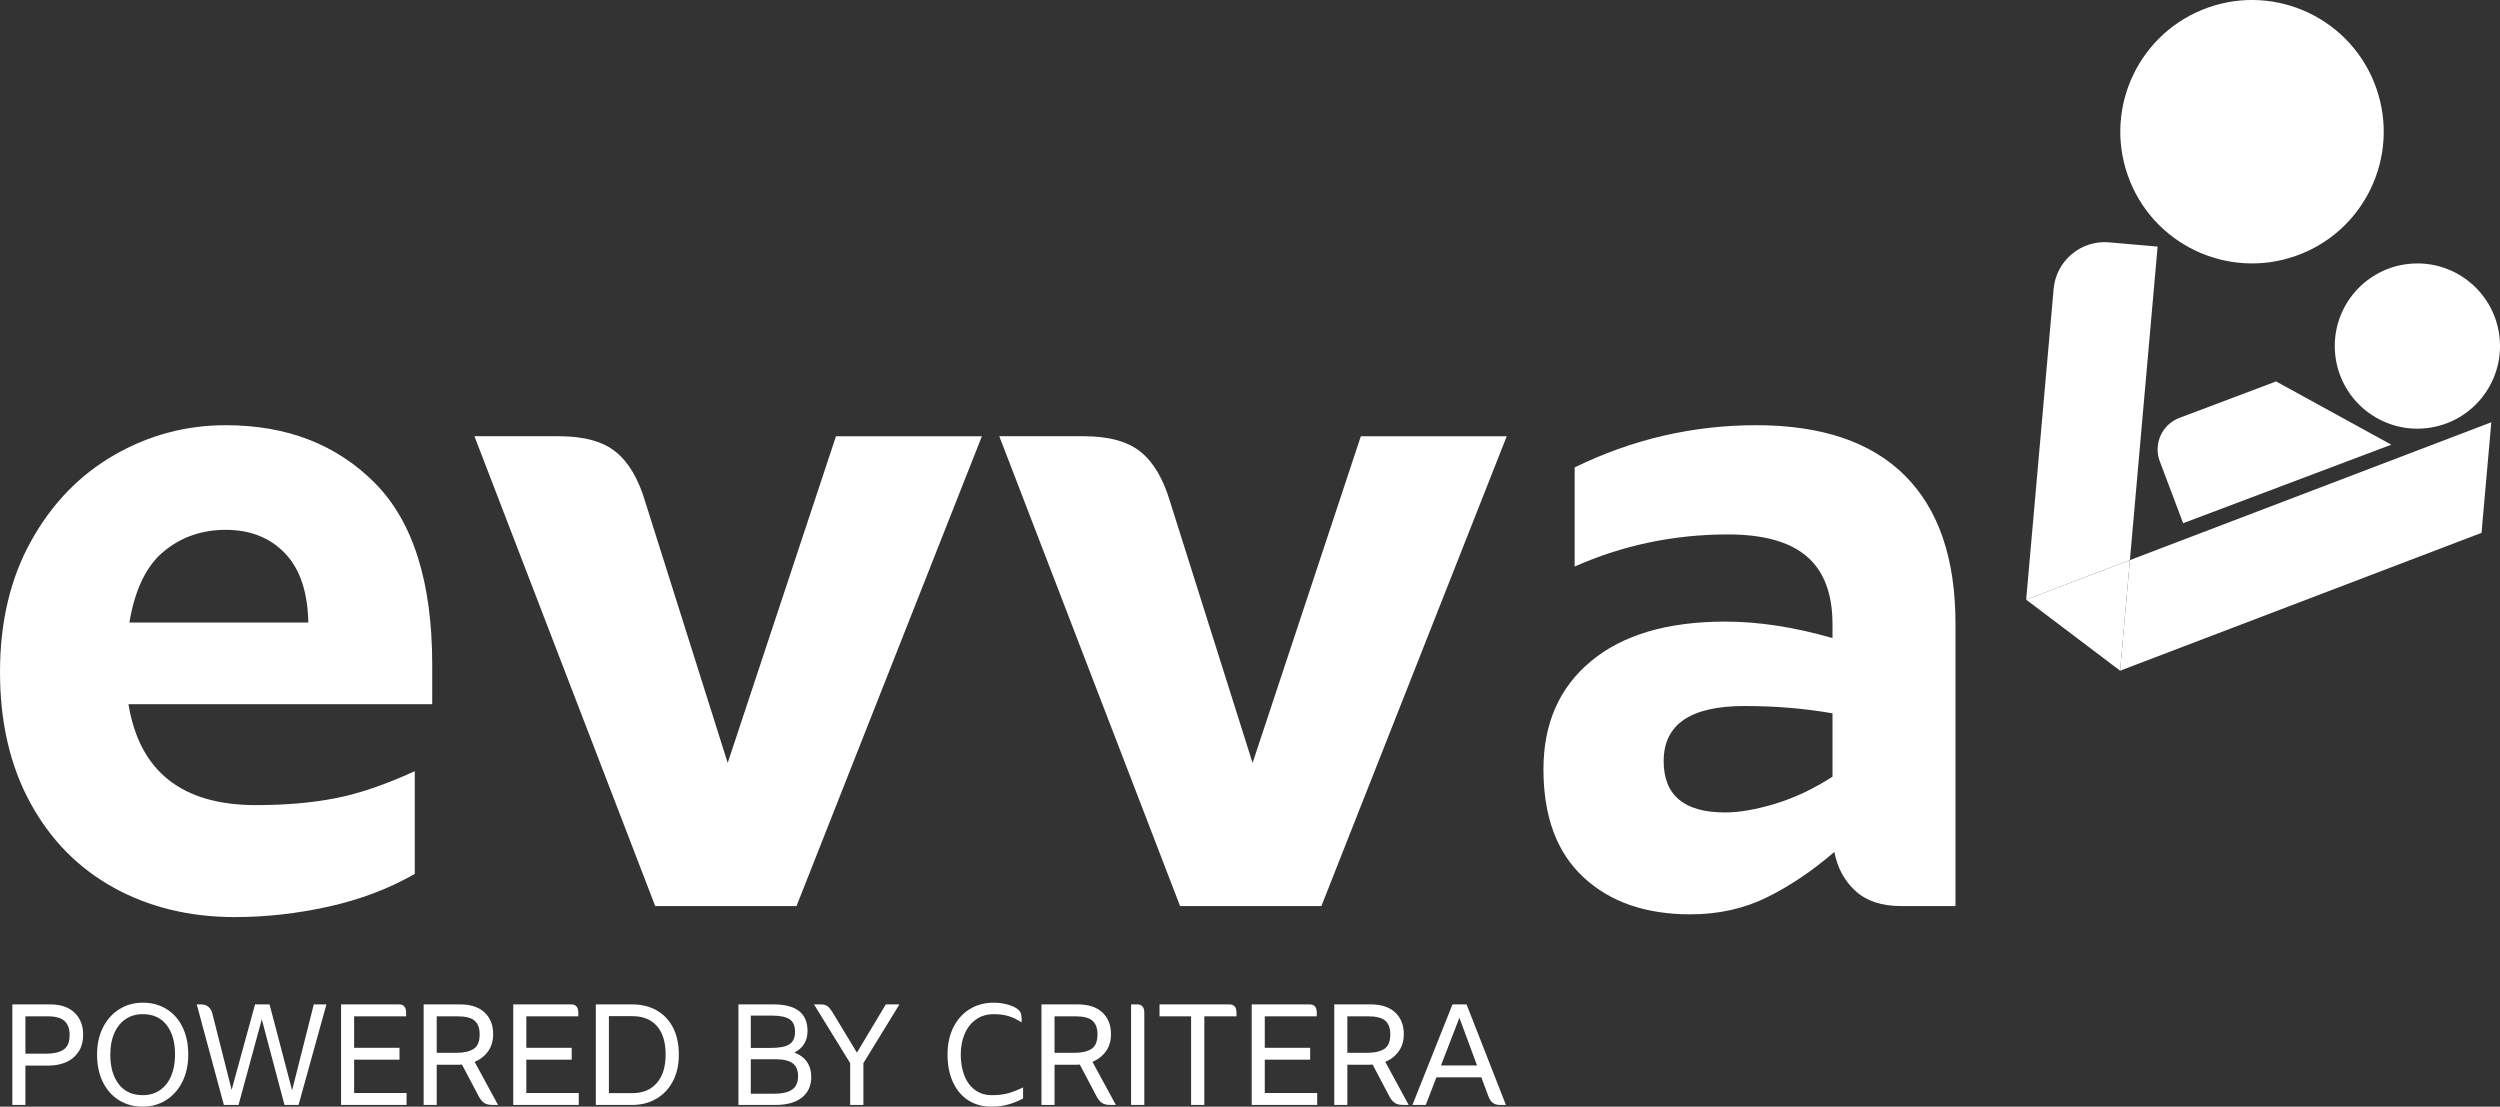
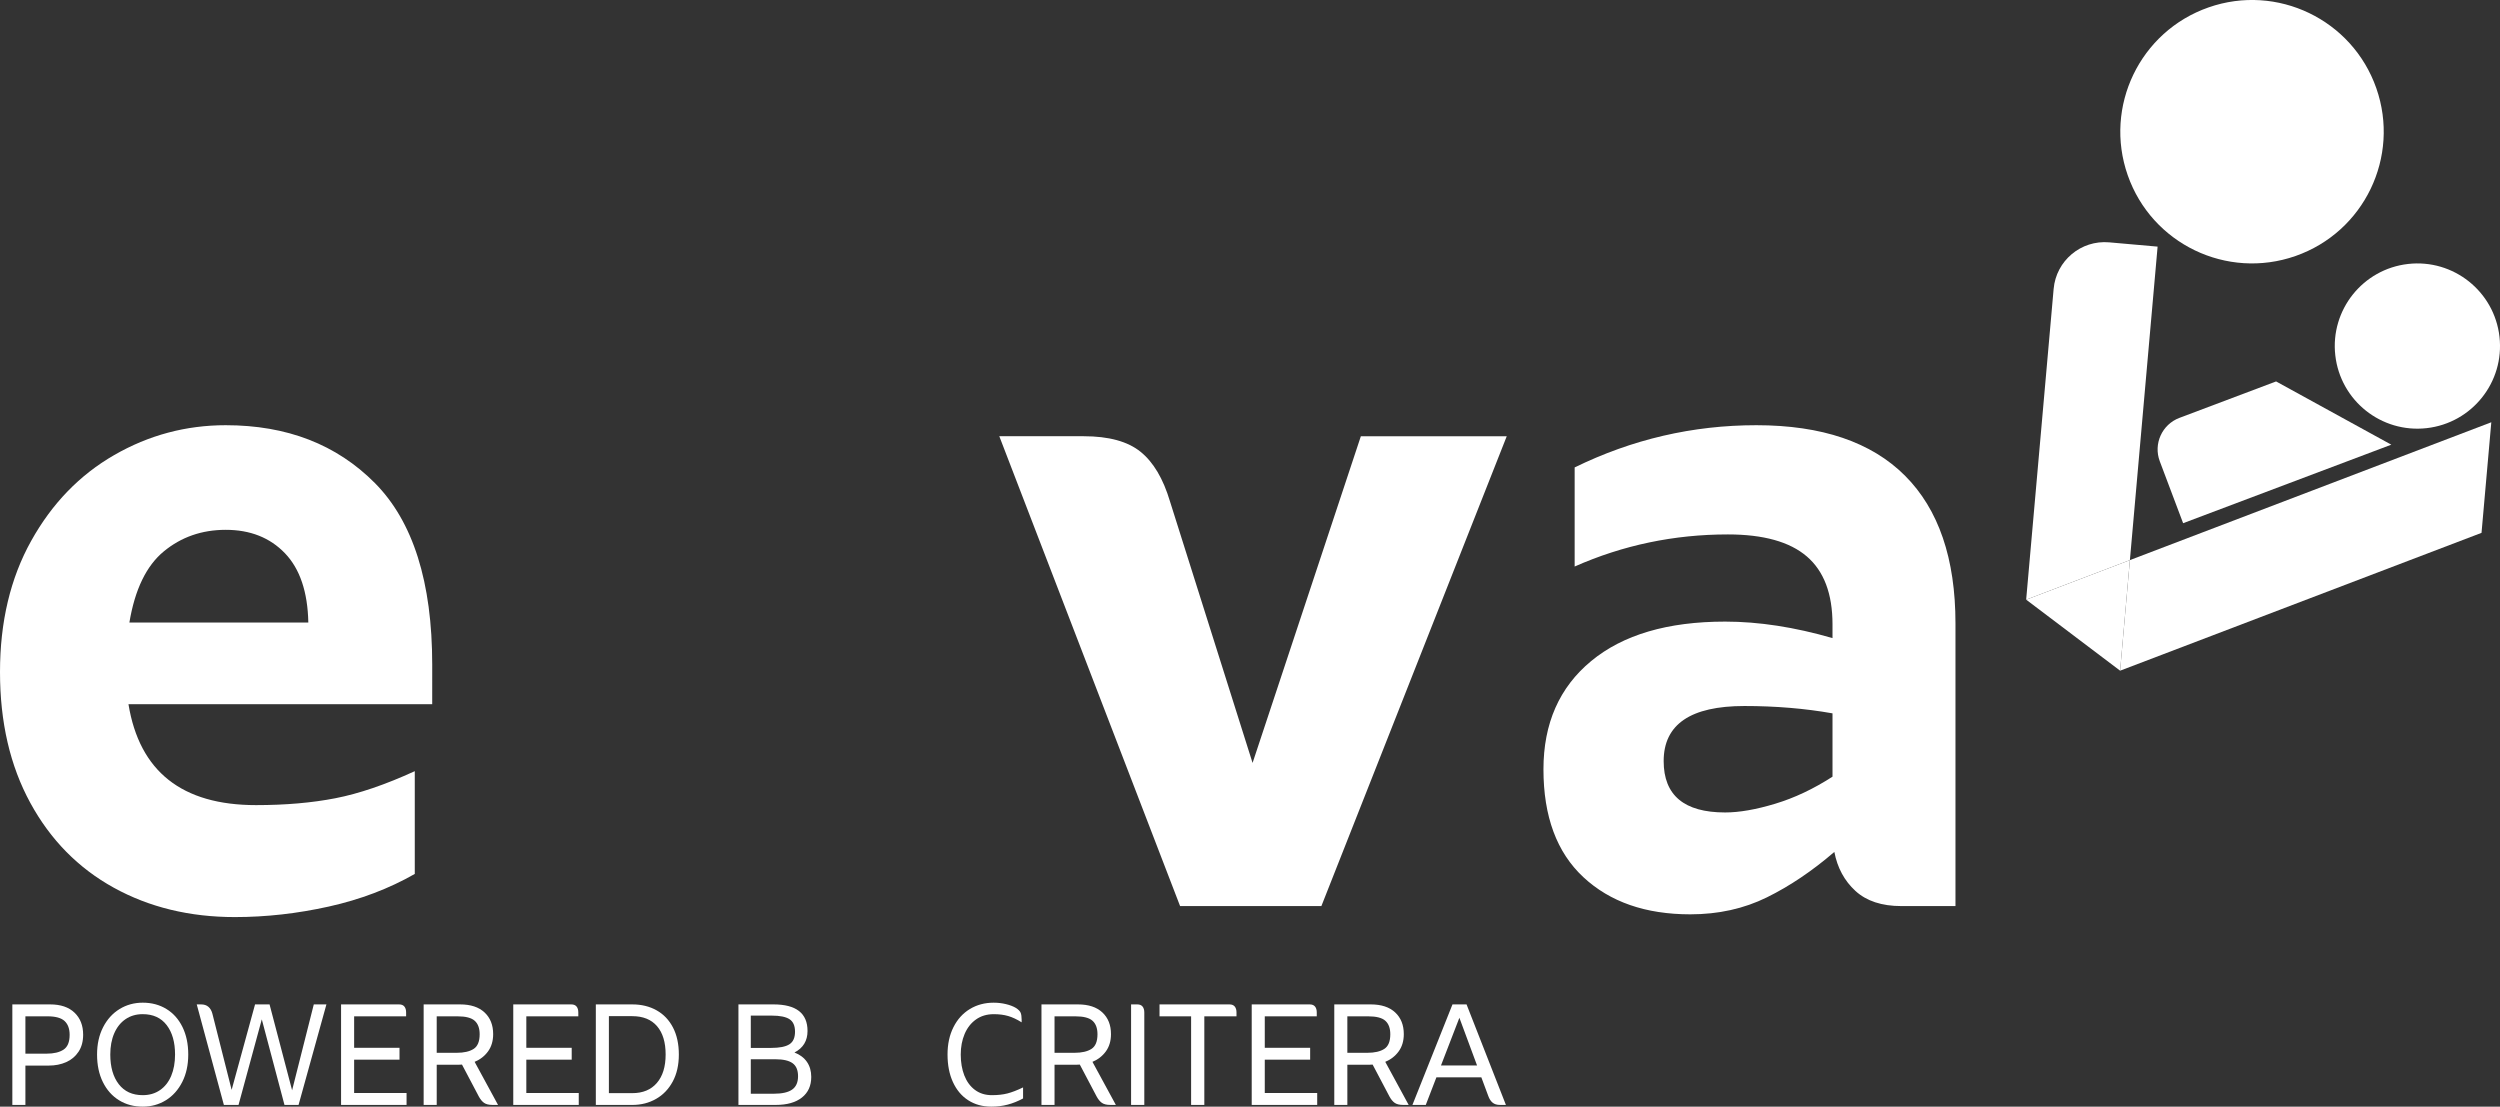
<svg xmlns="http://www.w3.org/2000/svg" xmlns:xlink="http://www.w3.org/1999/xlink" version="1.1" id="Layer_1" x="0px" y="0px" width="488.829px" height="216.385px" viewBox="0 0 488.829 216.385" enable-background="new 0 0 488.829 216.385" xml:space="preserve">
  <rect x="0" y="0" width="488.829" height="216.385" fill="#333333" stroke="none" />
  <g>
    <defs>
      <rect id="SVGID_1_" width="488.829" height="216.385" />
    </defs>
    <clipPath id="SVGID_2_">
      <use xlink:href="#SVGID_1_" overflow="visible" />
    </clipPath>
    <path clip-path="url(#SVGID_2_)" fill="#FFFFFF" d="M84.511,137.691H25.119c2.154,13.16,10.466,19.735,24.941,19.735   c5.742,0,10.914-0.447,15.521-1.346c4.604-0.896,9.779-2.659,15.521-5.292v20.094c-5.025,2.872-10.617,4.997-16.778,6.371   c-6.163,1.374-12.291,2.065-18.391,2.065c-8.854,0-16.748-1.917-23.684-5.743c-6.94-3.828-12.381-9.357-16.328-16.597   c-3.947-7.237-5.922-15.761-5.922-25.57c0-9.807,2.032-18.359,6.102-25.658c4.064-7.294,9.478-12.888,16.238-16.775   c6.756-3.887,14.022-5.832,21.8-5.832c11.96,0,21.679,3.767,29.156,11.304c7.476,7.537,11.216,19.379,11.216,35.528V137.691z    M60.287,121.721c-0.12-5.979-1.645-10.495-4.575-13.548c-2.933-3.05-6.79-4.574-11.573-4.574c-4.667,0-8.702,1.407-12.111,4.217   c-3.41,2.812-5.652,7.446-6.729,13.905H60.287z" />
-     <path clip-path="url(#SVGID_2_)" fill="#FFFFFF" d="M191.99,85.297l-36.245,91.866h-27.632L92.767,85.297h16.506   c4.904,0,8.613,1.019,11.125,3.051c2.511,2.035,4.424,5.265,5.74,9.688l16.15,51.14l21.173-63.878H191.99z" />
    <path clip-path="url(#SVGID_2_)" fill="#FFFFFF" d="M294.618,85.297l-36.244,91.866h-27.631l-35.348-91.866h16.508   c4.903,0,8.613,1.019,11.125,3.051c2.511,2.035,4.422,5.265,5.74,9.688l16.15,51.14l21.173-63.878H294.618z" />
    <path clip-path="url(#SVGID_2_)" fill="#FFFFFF" d="M372.488,93.011c6.578,6.581,9.869,16.211,9.869,28.889v55.267h-10.586   c-3.831,0-6.819-0.988-8.974-2.962c-2.152-1.974-3.528-4.515-4.125-7.626c-4.306,3.71-8.701,6.671-13.188,8.883   c-4.485,2.212-9.482,3.319-14.983,3.319c-8.732,0-15.7-2.423-20.903-7.268c-5.202-4.843-7.804-11.872-7.804-21.084   c0-8.969,3.107-16.027,9.329-21.172c6.219-5.141,14.953-7.714,26.197-7.714c6.576,0,13.575,1.077,20.993,3.227v-2.689   c0-5.979-1.676-10.406-5.023-13.279c-3.35-2.871-8.496-4.304-15.432-4.304c-10.527,0-20.516,2.094-29.964,6.278V91.396   c11.242-5.499,23.084-8.254,35.527-8.254C356.218,83.143,365.908,86.435,372.488,93.011 M337.32,158.862   c2.751,0,6.01-0.565,9.779-1.704c3.769-1.135,7.506-2.899,11.214-5.294v-12.38c-5.382-0.956-11.124-1.436-17.226-1.436   c-10.527,0-15.788,3.588-15.788,10.765C325.299,155.516,329.305,158.862,337.32,158.862" />
    <path clip-path="url(#SVGID_2_)" fill="#FFFFFF" d="M14.571,198.008c1.124,1.075,1.687,2.511,1.687,4.31   c0,1.31-0.3,2.42-0.899,3.326c-0.599,0.908-1.405,1.586-2.415,2.036c-1.011,0.45-2.144,0.674-3.399,0.674H4.968v7.696H2.413   v-19.658h7.386C11.858,196.392,13.447,196.93,14.571,198.008 M12.424,205.237c0.795-0.524,1.192-1.488,1.192-2.892   c0-1.181-0.327-2.08-0.982-2.697c-0.656-0.616-1.769-0.926-3.341-0.926H4.968v7.301h4.156   C10.527,206.023,11.629,205.761,12.424,205.237" />
    <path clip-path="url(#SVGID_2_)" fill="#FFFFFF" d="M23.277,215.136c-1.349-0.833-2.401-2.017-3.16-3.553   c-0.759-1.534-1.138-3.332-1.138-5.392c0-2.021,0.394-3.8,1.18-5.336c0.787-1.534,1.859-2.719,3.215-3.552   c1.358-0.832,2.87-1.249,4.535-1.249c1.743,0,3.285,0.412,4.634,1.236c1.347,0.825,2.395,2.003,3.145,3.539   c0.748,1.532,1.122,3.32,1.122,5.361s-0.392,3.833-1.177,5.378c-0.788,1.546-1.854,2.733-3.201,3.566   c-1.349,0.833-2.856,1.25-4.523,1.25C26.168,216.386,24.625,215.969,23.277,215.136 M31.279,213.155   c0.955-0.653,1.685-1.581,2.192-2.778c0.504-1.199,0.757-2.592,0.757-4.186c0-2.415-0.547-4.332-1.642-5.757   c-1.097-1.422-2.654-2.133-4.677-2.133c-1.291,0-2.415,0.329-3.368,0.983c-0.955,0.653-1.69,1.576-2.206,2.766   c-0.515,1.188-0.77,2.569-0.77,4.141c0,2.434,0.55,4.367,1.656,5.8c1.104,1.432,2.667,2.148,4.688,2.148   C29.202,214.14,30.326,213.811,31.279,213.155" />
    <path clip-path="url(#SVGID_2_)" fill="#FFFFFF" d="M38.469,196.392h0.843c0.599,0,1.079,0.159,1.444,0.478   c0.367,0.318,0.623,0.768,0.774,1.348l3.763,14.883l4.577-16.708h2.836l4.409,16.793l4.24-16.793h2.471l-5.449,19.657h-2.751   l-4.436-16.735l-4.55,16.735h-2.864L38.469,196.392z" />
    <path clip-path="url(#SVGID_2_)" fill="#FFFFFF" d="M79.495,213.718v2.33H66.689v-19.655h11.345c0.467,0,0.814,0.14,1.039,0.421   c0.225,0.279,0.336,0.665,0.336,1.149v0.76H69.245v6.149h8.872v2.33h-8.872v6.516H79.495z" />
    <path clip-path="url(#SVGID_2_)" fill="#FFFFFF" d="M97.382,216.048h-1.094c-0.714,0-1.259-0.135-1.643-0.407   c-0.383-0.271-0.725-0.689-1.025-1.247l-3.286-6.235c-0.131,0.018-0.336,0.029-0.617,0.029h-4.326v7.86h-2.555v-19.655h7.133   c2.059,0,3.651,0.522,4.774,1.57c1.124,1.049,1.685,2.462,1.685,4.242c0,1.33-0.334,2.452-0.998,3.371   c-0.665,0.915-1.539,1.598-2.625,2.047L97.382,216.048z M92.609,205.097c0.786-0.505,1.18-1.46,1.18-2.863   c0-1.181-0.322-2.06-0.97-2.641c-0.646-0.581-1.764-0.869-3.355-0.869h-4.073v7.132h3.904   C90.717,205.855,91.823,205.604,92.609,205.097" />
    <path clip-path="url(#SVGID_2_)" fill="#FFFFFF" d="M113.164,213.718v2.33h-12.805v-19.655h11.345c0.467,0,0.814,0.14,1.039,0.421   c0.225,0.279,0.336,0.665,0.336,1.149v0.76h-10.165v6.149h8.873v2.33h-8.873v6.516H113.164z" />
    <path clip-path="url(#SVGID_2_)" fill="#FFFFFF" d="M128.397,197.557c1.375,0.777,2.442,1.899,3.201,3.37   c0.758,1.471,1.138,3.223,1.138,5.264s-0.399,3.802-1.194,5.282c-0.797,1.478-1.881,2.61-3.259,3.395   c-1.375,0.788-2.925,1.183-4.646,1.183h-7.134v-19.657h7.134C125.434,196.393,127.021,196.78,128.397,197.557 M128.438,211.751   c1.142-1.326,1.714-3.183,1.714-5.561c0-2.394-0.561-4.243-1.685-5.545c-1.122-1.3-2.734-1.952-4.83-1.952h-4.579v15.052h4.579   C125.697,213.745,127.296,213.08,128.438,211.751" />
    <path clip-path="url(#SVGID_2_)" fill="#FFFFFF" d="M157.784,207.639c0.562,0.813,0.841,1.793,0.841,2.934   c0,1.724-0.608,3.067-1.823,4.029c-1.218,0.965-2.93,1.447-5.14,1.447h-7.274v-19.656h6.854c4.436,0,6.655,1.73,6.655,5.195   c0,1.928-0.854,3.329-2.555,4.211C156.408,206.211,157.224,206.823,157.784,207.639 M146.804,204.9h3.959   c1.647,0,2.841-0.233,3.581-0.703c0.739-0.467,1.109-1.293,1.109-2.47c0-1.16-0.361-1.977-1.081-2.442   c-0.721-0.47-1.877-0.703-3.468-0.703h-4.1V204.9z M154.893,213.043c0.768-0.543,1.151-1.412,1.151-2.609   c0-1.18-0.356-2.028-1.066-2.541c-0.714-0.515-1.827-0.774-3.343-0.774h-4.83v6.739h4.522   C152.936,213.857,154.123,213.587,154.893,213.043" />
-     <path clip-path="url(#SVGID_2_)" fill="#FFFFFF" d="M166.237,207.877l-7.078-11.484h1.347c0.583,0,1.032,0.131,1.349,0.391   c0.318,0.266,0.674,0.723,1.068,1.378l4.632,7.664l5.645-9.433h2.667l-7.046,11.484v8.172h-2.584V207.877z" />
    <path clip-path="url(#SVGID_2_)" fill="#FFFFFF" d="M189.317,215.135c-1.291-0.832-2.287-2.016-2.99-3.554   c-0.704-1.531-1.054-3.33-1.054-5.39c0-2.039,0.39-3.828,1.165-5.363c0.777-1.536,1.85-2.714,3.215-3.539   c1.367-0.823,2.913-1.232,4.634-1.232c0.824,0,1.624,0.092,2.403,0.279c0.775,0.187,1.417,0.431,1.922,0.729   c0.505,0.319,0.824,0.637,0.955,0.955c0.129,0.316,0.198,0.767,0.198,1.348v0.533c-0.919-0.579-1.795-0.992-2.627-1.235   c-0.833-0.244-1.775-0.363-2.824-0.363c-1.347,0-2.506,0.345-3.479,1.038c-0.975,0.692-1.714,1.64-2.221,2.837   c-0.505,1.196-0.757,2.534-0.757,4.014c0,1.537,0.234,2.904,0.701,4.101c0.469,1.197,1.162,2.14,2.079,2.822   s2.021,1.025,3.314,1.025c1.142,0,2.151-0.111,3.034-0.336c0.877-0.227,1.897-0.619,3.059-1.181v2.161   c-1.011,0.543-2.016,0.946-3.018,1.208c-1.003,0.261-2.064,0.393-3.186,0.393C192.117,216.385,190.61,215.97,189.317,215.135" />
    <path clip-path="url(#SVGID_2_)" fill="#FFFFFF" d="M218.186,216.048h-1.094c-0.714,0-1.259-0.135-1.643-0.407   c-0.383-0.271-0.725-0.689-1.025-1.247l-3.286-6.235c-0.131,0.018-0.336,0.029-0.617,0.029h-4.326v7.86h-2.555v-19.655h7.133   c2.059,0,3.651,0.522,4.774,1.57c1.124,1.049,1.685,2.462,1.685,4.242c0,1.33-0.334,2.452-0.998,3.371   c-0.665,0.915-1.539,1.598-2.625,2.047L218.186,216.048z M213.413,205.097c0.786-0.505,1.18-1.46,1.18-2.863   c0-1.181-0.322-2.06-0.97-2.641c-0.645-0.581-1.764-0.869-3.355-0.869h-4.073v7.132h3.904   C211.521,205.855,212.626,205.604,213.413,205.097" />
    <path clip-path="url(#SVGID_2_)" fill="#FFFFFF" d="M221.162,196.392h1.208c0.468,0,0.815,0.142,1.038,0.421   c0.225,0.281,0.338,0.667,0.338,1.151v18.085h-2.584V196.392z" />
    <path clip-path="url(#SVGID_2_)" fill="#FFFFFF" d="M241.773,198.723h-6.29v17.326h-2.584v-17.326h-6.177v-2.33h13.674   c0.469,0,0.816,0.141,1.041,0.421c0.224,0.279,0.336,0.665,0.336,1.15V198.723z" />
    <path clip-path="url(#SVGID_2_)" fill="#FFFFFF" d="M257.554,213.718v2.33h-12.805v-19.655h11.345c0.467,0,0.814,0.14,1.039,0.421   c0.225,0.279,0.336,0.665,0.336,1.149v0.76h-10.165v6.149h8.873v2.33h-8.873v6.516H257.554z" />
    <path clip-path="url(#SVGID_2_)" fill="#FFFFFF" d="M275.44,216.048h-1.093c-0.714,0-1.259-0.135-1.643-0.407   c-0.383-0.271-0.725-0.689-1.025-1.247l-3.286-6.235c-0.131,0.018-0.336,0.029-0.617,0.029h-4.326v7.86h-2.555v-19.655h7.133   c2.059,0,3.651,0.522,4.774,1.57c1.124,1.049,1.685,2.462,1.685,4.242c0,1.33-0.334,2.452-0.998,3.371   c-0.665,0.915-1.539,1.598-2.625,2.047L275.44,216.048z M270.668,205.097c0.786-0.505,1.18-1.46,1.18-2.863   c0-1.181-0.322-2.06-0.97-2.641c-0.645-0.581-1.764-0.869-3.355-0.869h-4.073v7.132h3.904   C268.776,205.855,269.882,205.604,270.668,205.097" />
    <path clip-path="url(#SVGID_2_)" fill="#FFFFFF" d="M294.454,216.049h-1.153c-0.619,0-1.104-0.15-1.458-0.45   c-0.358-0.298-0.639-0.739-0.844-1.318l-1.348-3.623h-8.79l-2.077,5.392h-2.611l7.833-19.657h2.751L294.454,216.049z    M288.809,208.326l-3.454-9.322l-3.595,9.322H288.809z" />
    <path clip-path="url(#SVGID_2_)" fill="#FFFFFF" d="M488.728,65.847c1.003,8.865-5.37,16.865-14.235,17.869   c-8.865,1.003-16.866-5.37-17.869-14.234c-1.003-8.865,5.37-16.865,14.235-17.869C479.724,50.609,487.725,56.982,488.728,65.847" />
    <path clip-path="url(#SVGID_2_)" fill="#FFFFFF" d="M464.644,17.244c4.699,13.424-2.372,28.112-15.796,32.813   c-13.422,4.698-28.112-2.373-32.811-15.794c-4.698-13.423,2.372-28.113,15.796-32.813C445.254-3.249,459.944,3.822,464.644,17.244" />
    <path clip-path="url(#SVGID_2_)" fill="#FFFFFF" d="M421.88,48.222l-9.466-0.836c-5.512-0.486-10.376,3.589-10.863,9.1   l-5.373,60.768l20.284-7.735L421.88,48.222z" />
    <polygon clip-path="url(#SVGID_2_)" fill="#FFFFFF" points="487.129,82.565 416.461,109.518 414.55,131.14 485.217,104.188  " />
    <polygon clip-path="url(#SVGID_2_)" fill="#FFFFFF" points="396.179,117.253 414.55,131.14 416.461,109.518  " />
    <path clip-path="url(#SVGID_2_)" fill="#FFFFFF" d="M422.306,90.198l4.564,12.104l40.705-15.352l-22.527-12.367l-18.903,7.127   C422.741,82.994,421.022,86.795,422.306,90.198" />
  </g>
</svg>